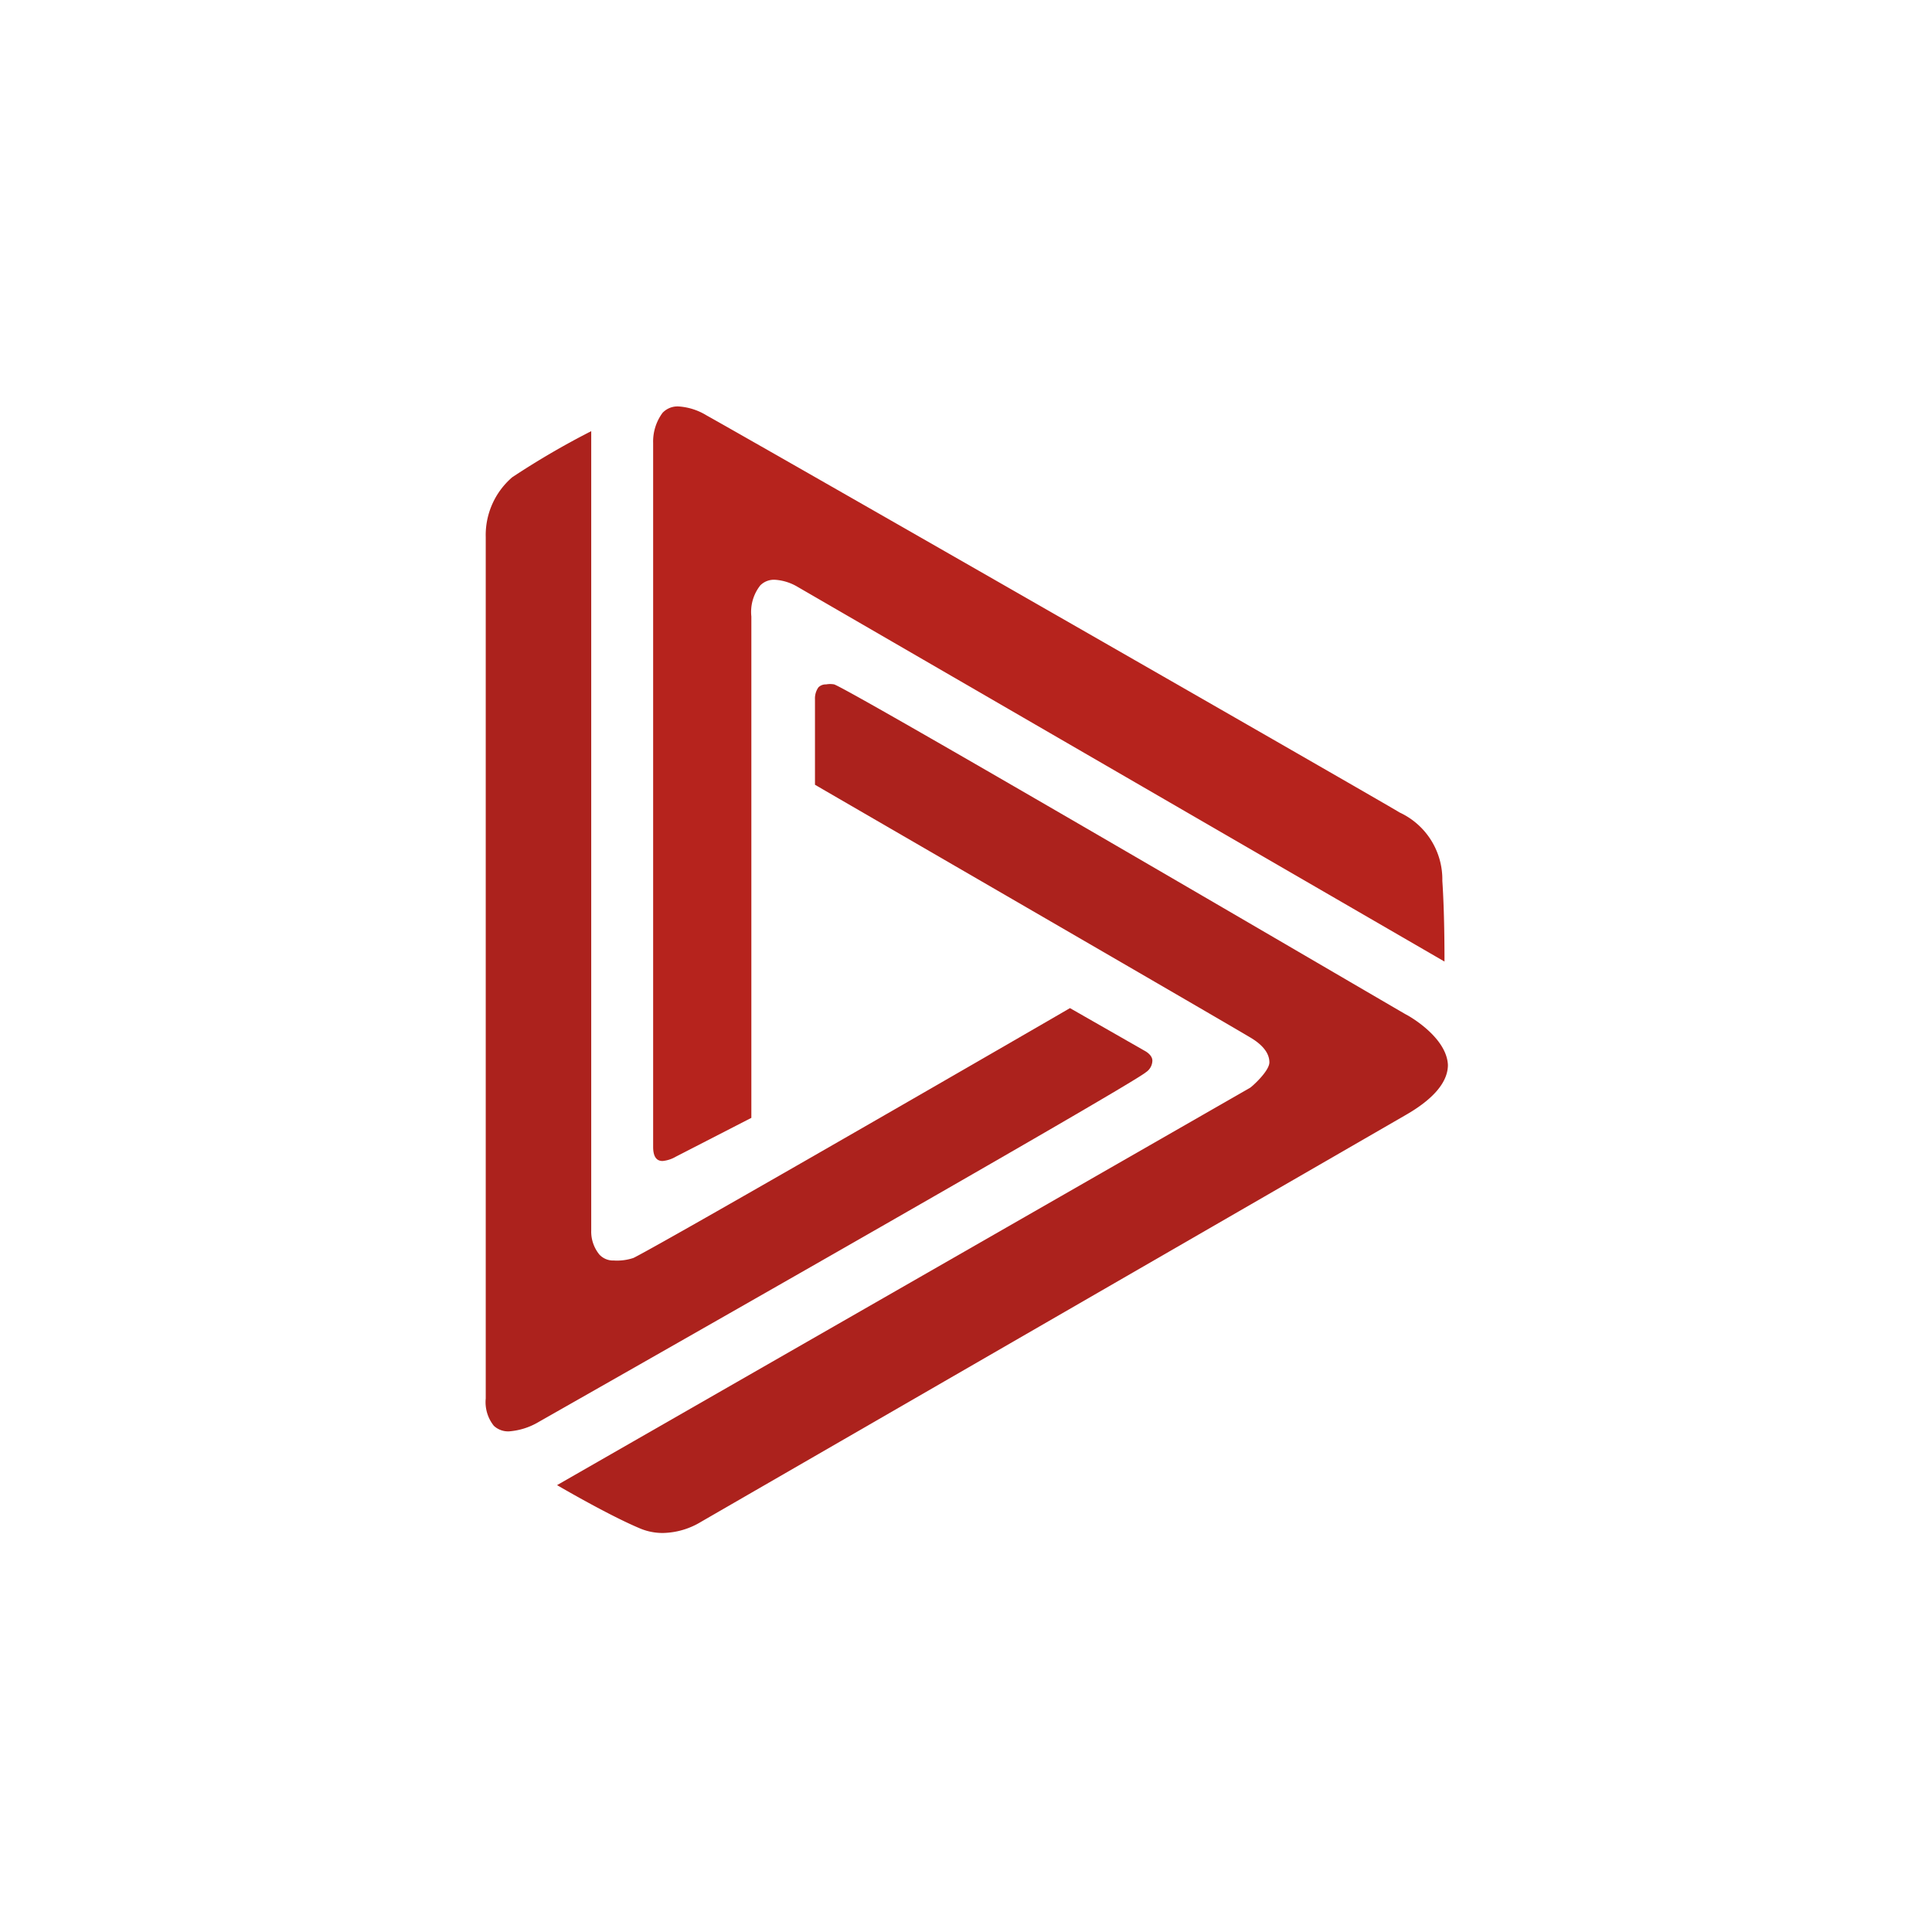
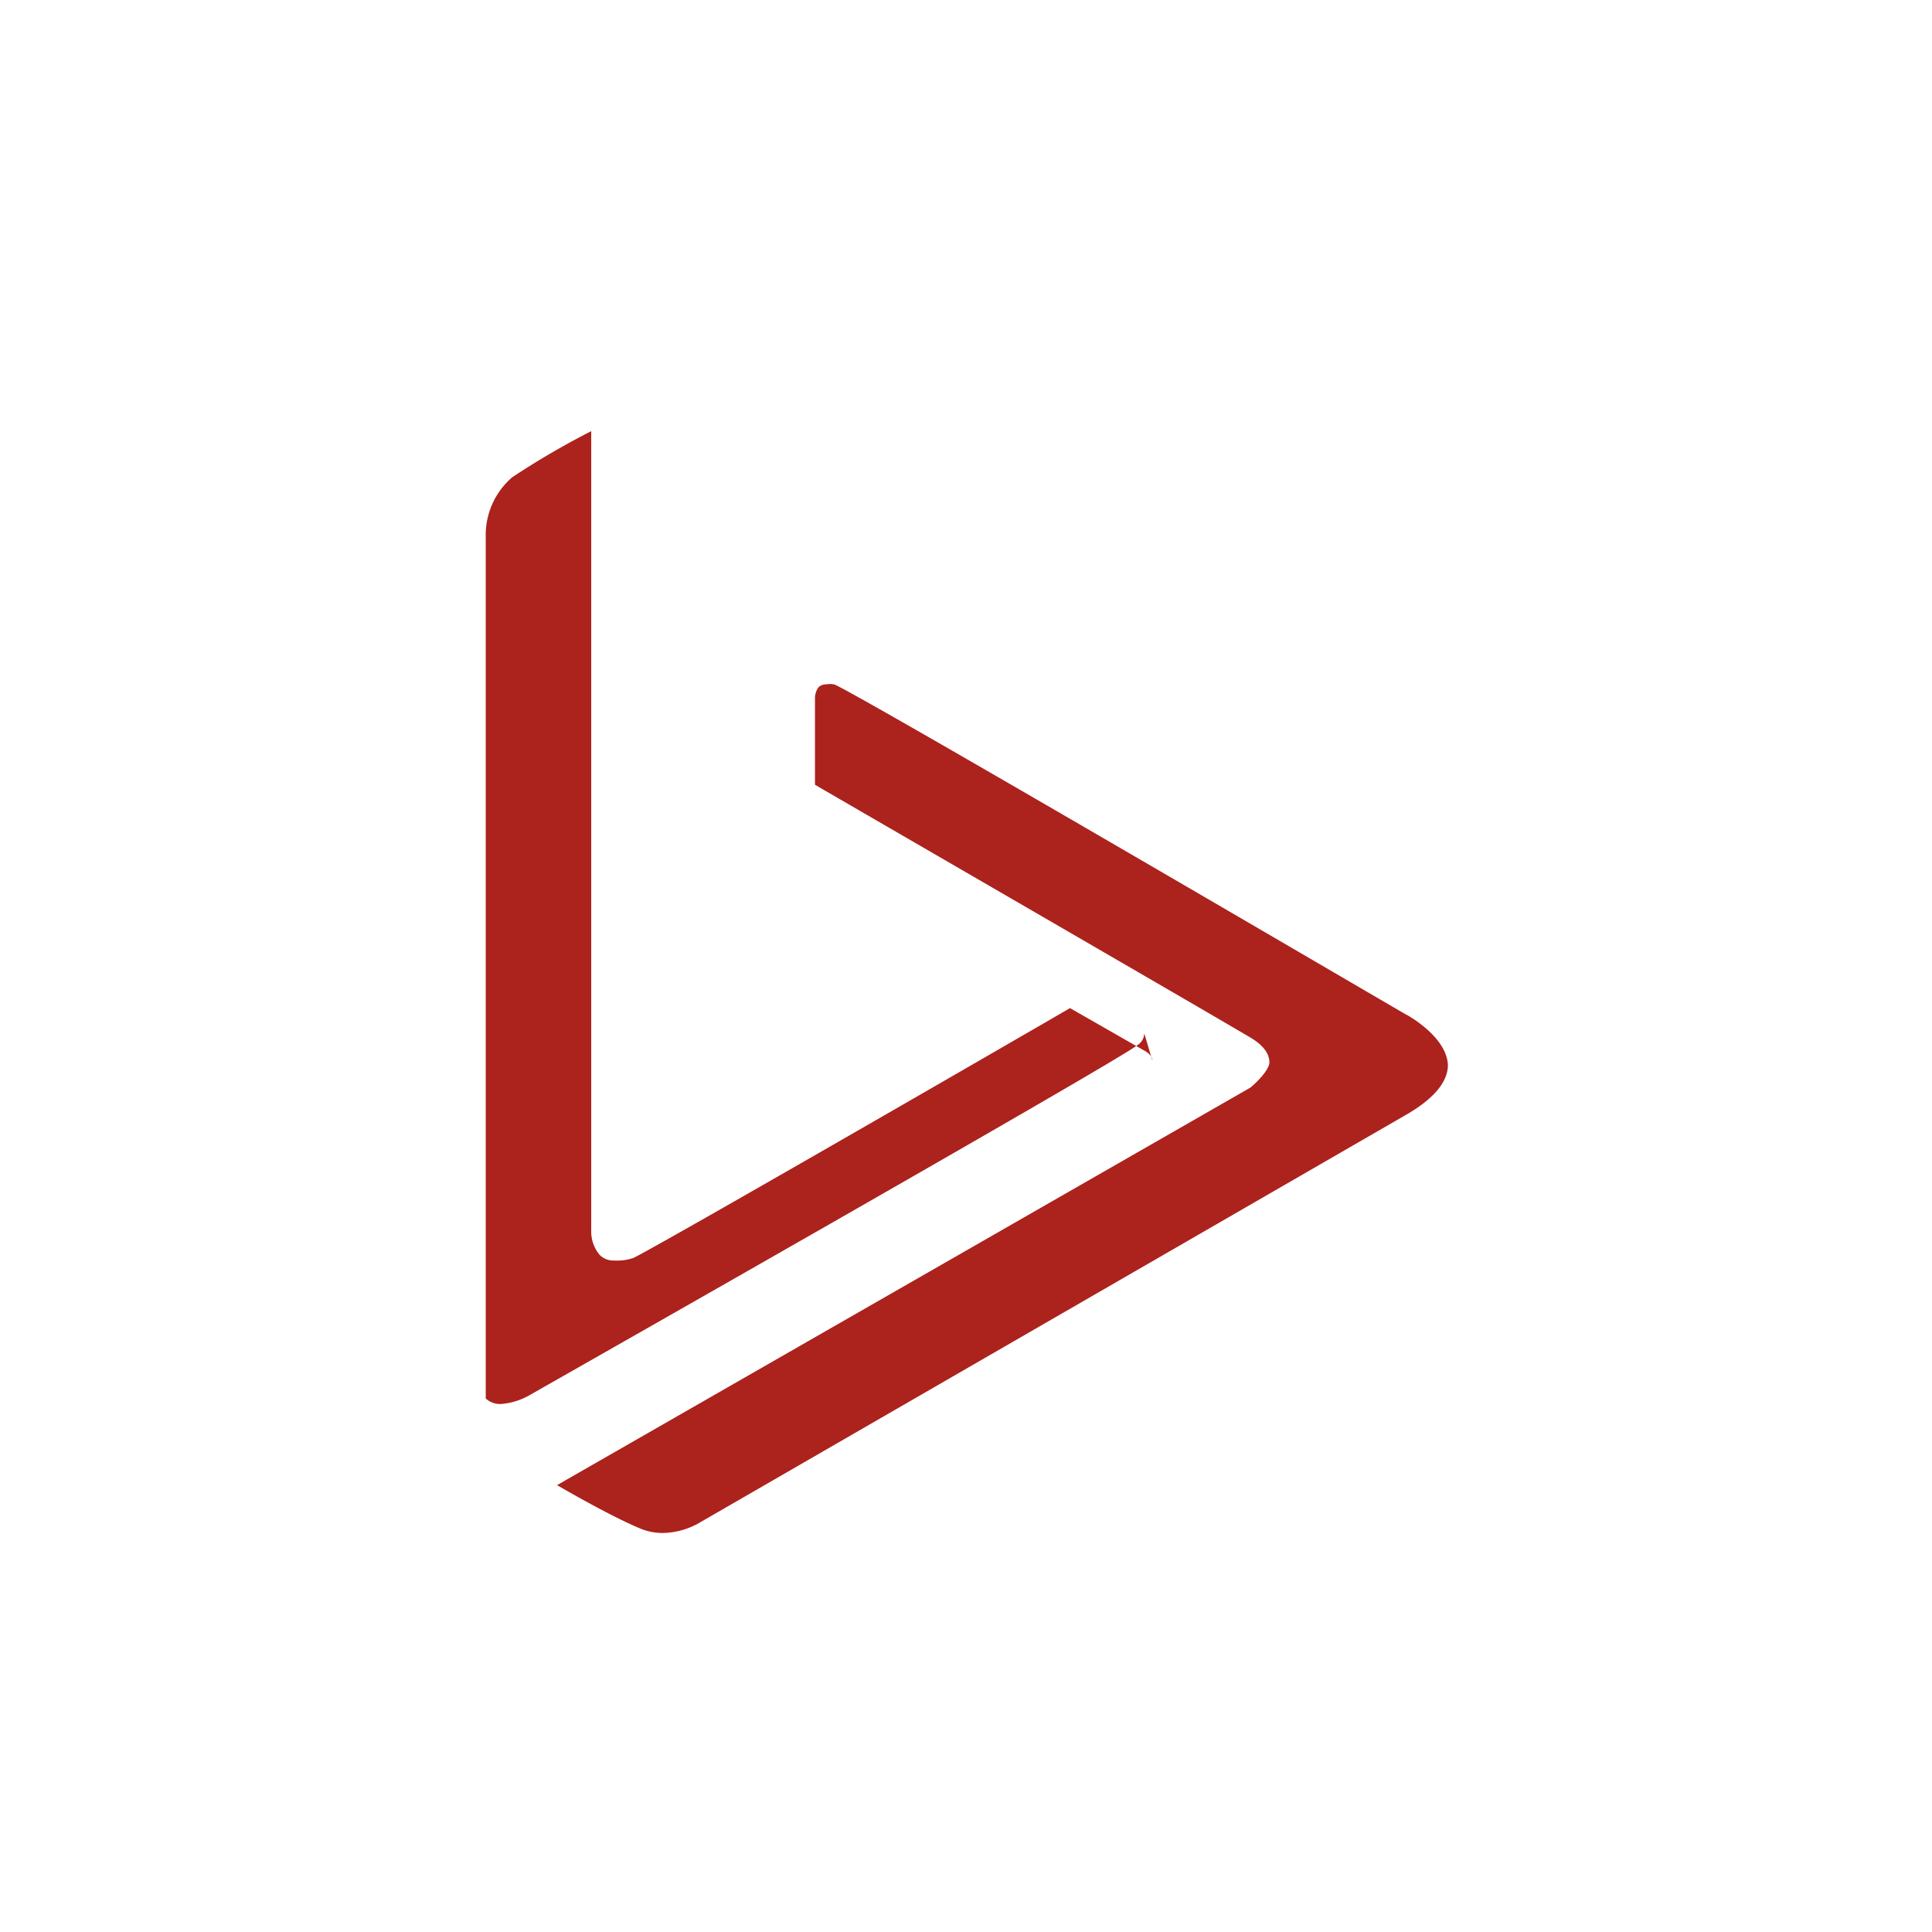
<svg xmlns="http://www.w3.org/2000/svg" width="60" height="60">
-   <path fill="#ac221d" d="M35.788 32.939c0-.186-.239-.305-.239-.305l-2.32-1.326c-.611.358-12.494 7.228-13.555 7.758a1.6 1.6 0 0 1-.61.08.58.58 0 0 1-.451-.186c-.17-.21-.26-.473-.252-.742V13.39a25 25 0 0 0-2.454 1.432 2.37 2.37 0 0 0-.822 1.858v26.75c-.03.306.06.61.252.85a.65.65 0 0 0 .477.172c.324-.026.637-.126.915-.292.186-.106 18.356-10.424 18.86-10.862a.44.44 0 0 0 .199-.358Z" />
+   <path fill="#ac221d" d="M35.788 32.939c0-.186-.239-.305-.239-.305l-2.32-1.326c-.611.358-12.494 7.228-13.555 7.758a1.6 1.6 0 0 1-.61.08.58.58 0 0 1-.451-.186c-.17-.21-.26-.473-.252-.742V13.39a25 25 0 0 0-2.454 1.432 2.37 2.37 0 0 0-.822 1.858v26.75a.65.65 0 0 0 .477.172c.324-.026.637-.126.915-.292.186-.106 18.356-10.424 18.86-10.862a.44.44 0 0 0 .199-.358Z" />
  <path fill="#ac221d" d="M43.666 31.507c-.173-.093-17.136-10.027-17.759-10.252a.7.7 0 0 0-.252 0 .32.32 0 0 0-.239.092.6.6 0 0 0-.106.372v2.652c.61.358 12.48 7.228 13.502 7.839.41.238.61.504.61.782 0 .279-.57.783-.61.796L17.3 46.122c.318.186 1.658.955 2.533 1.326.237.107.495.162.756.16a2.36 2.36 0 0 0 1.18-.345l21.87-12.626c.862-.491 1.327-1.022 1.327-1.565-.04-.889-1.287-1.565-1.3-1.565" />
-   <path fill="#b6231d" d="M20.284 35.618c0 .305.106.438.292.438a1 1 0 0 0 .41-.133l2.348-1.207v-15.57a1.33 1.33 0 0 1 .279-.968.6.6 0 0 1 .45-.173c.254.016.5.094.717.226l20.08 11.631c0-.318 0-1.525-.067-2.507a2.29 2.29 0 0 0-1.326-2.122c-.187-.132-19.788-11.366-21.525-12.333a1.9 1.9 0 0 0-.876-.278.64.64 0 0 0-.49.199 1.5 1.5 0 0 0-.292.941z" />
</svg>